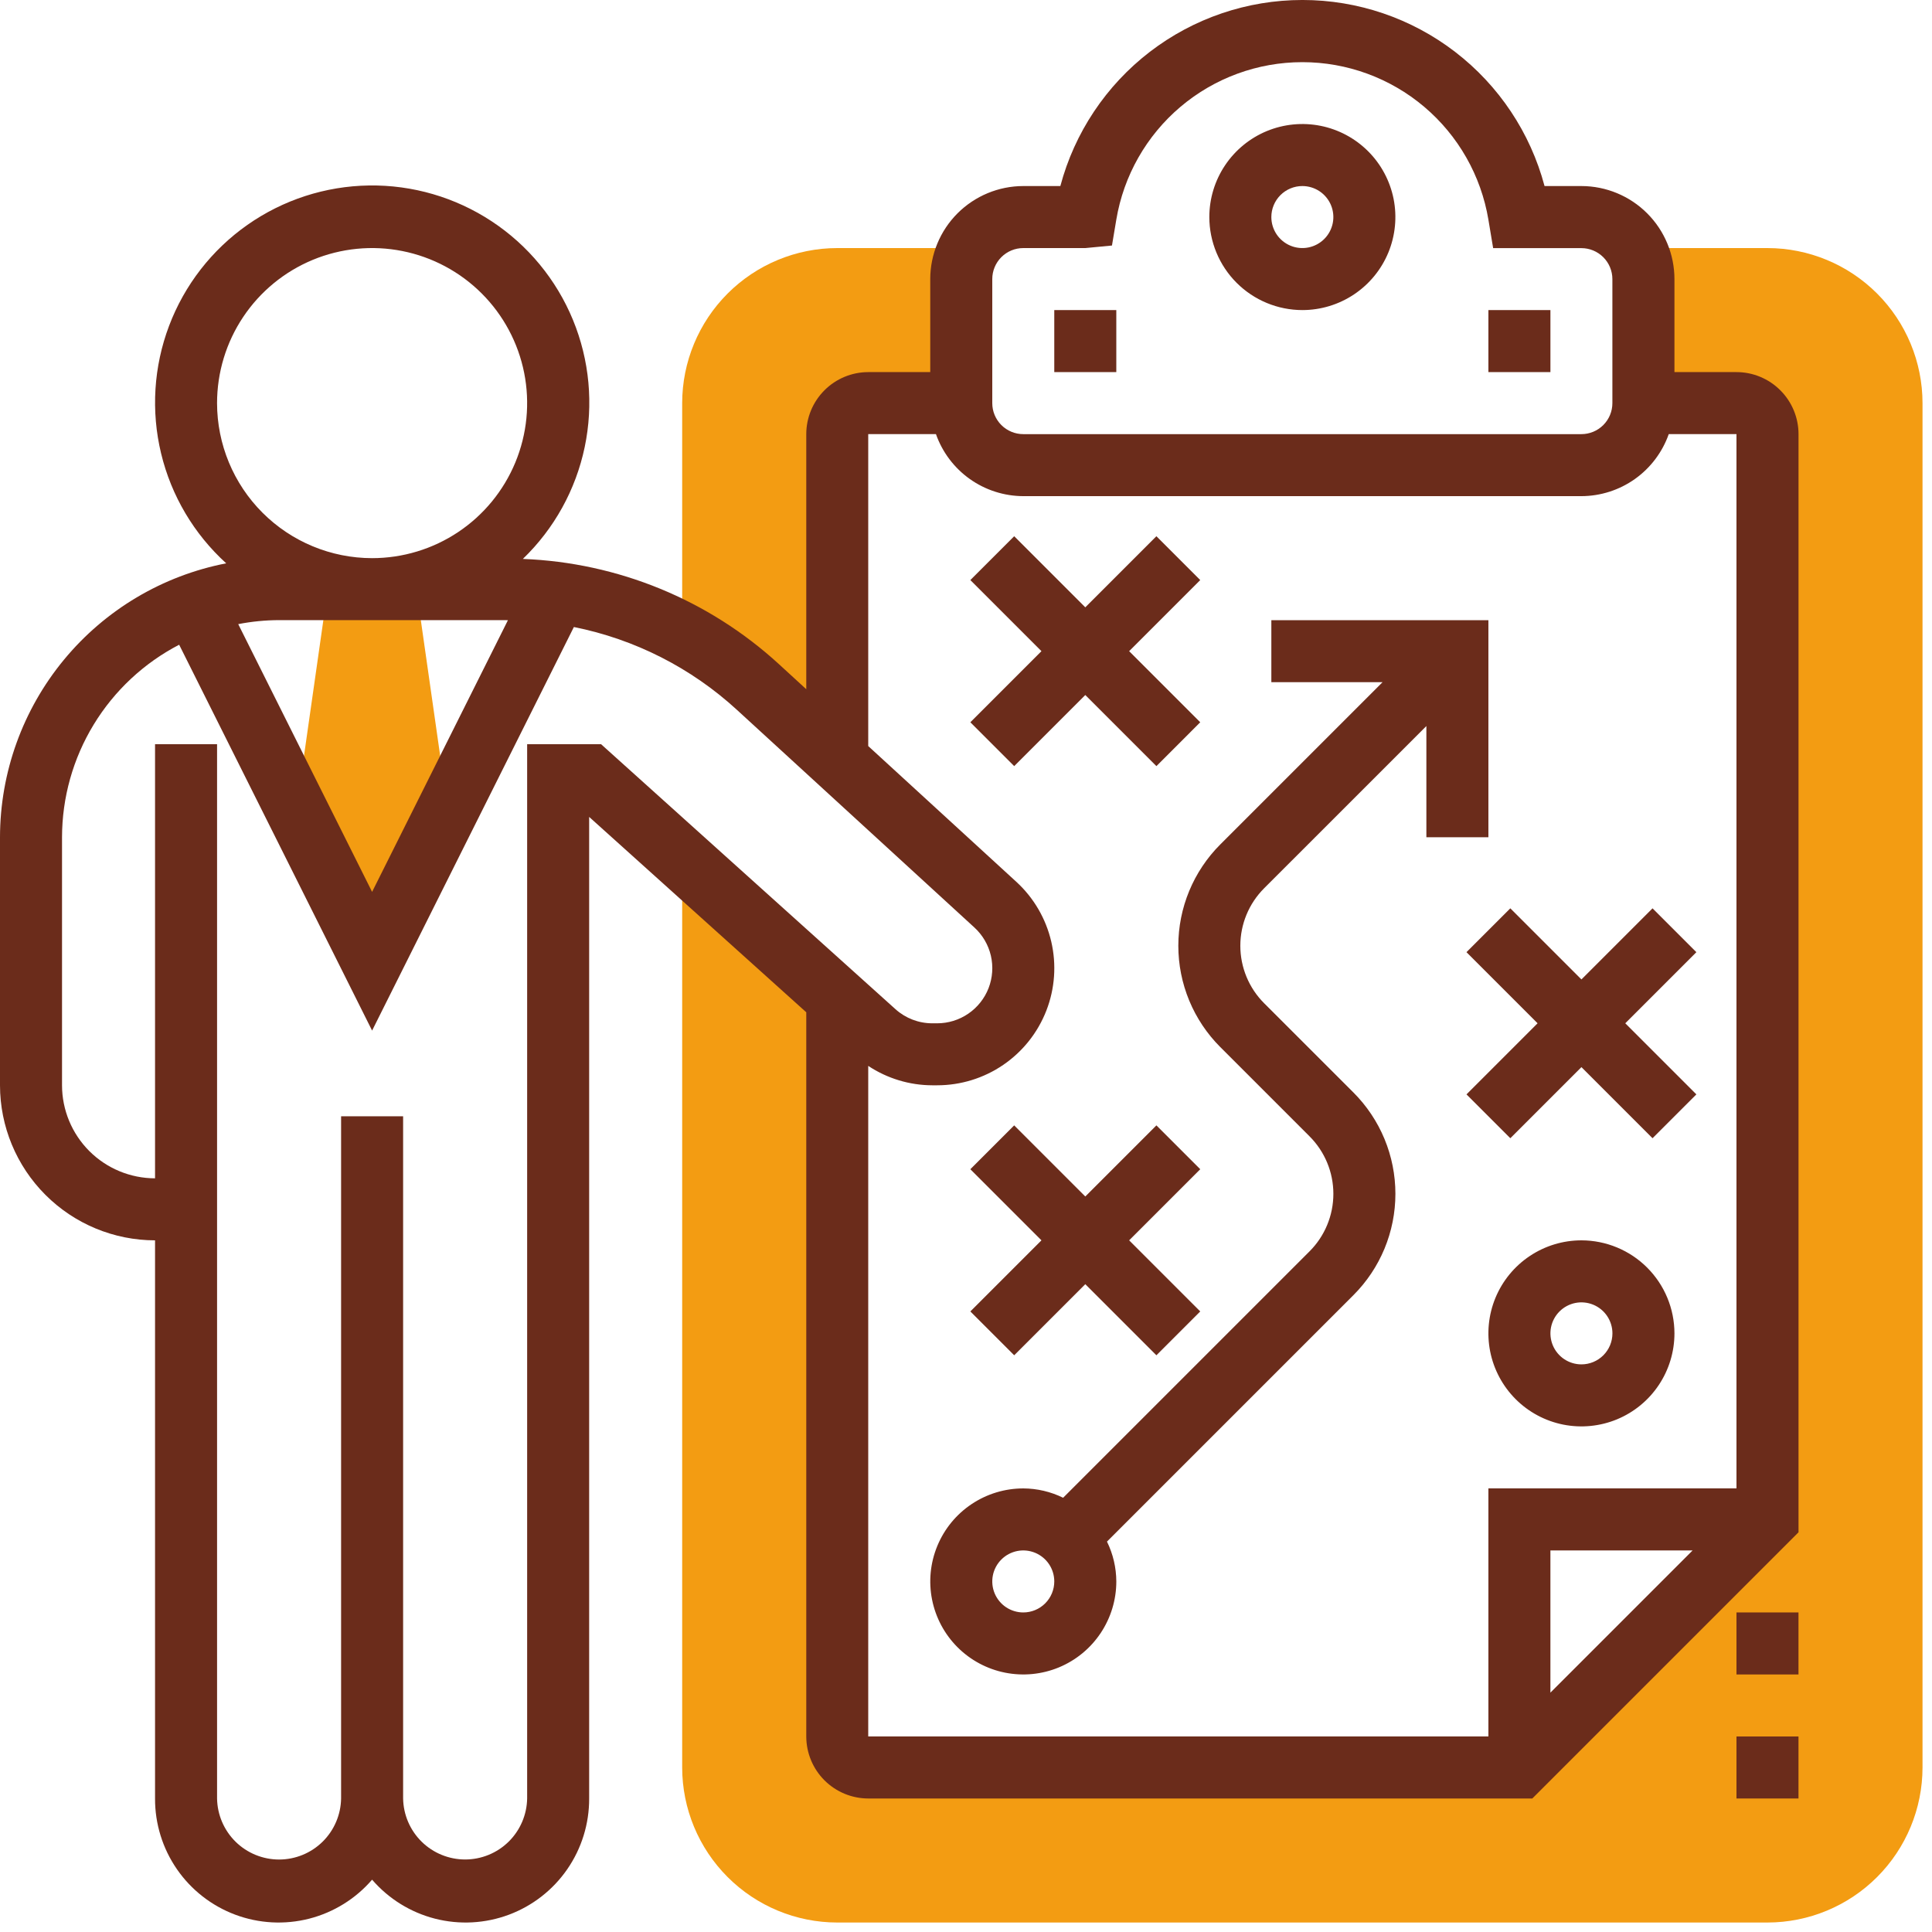
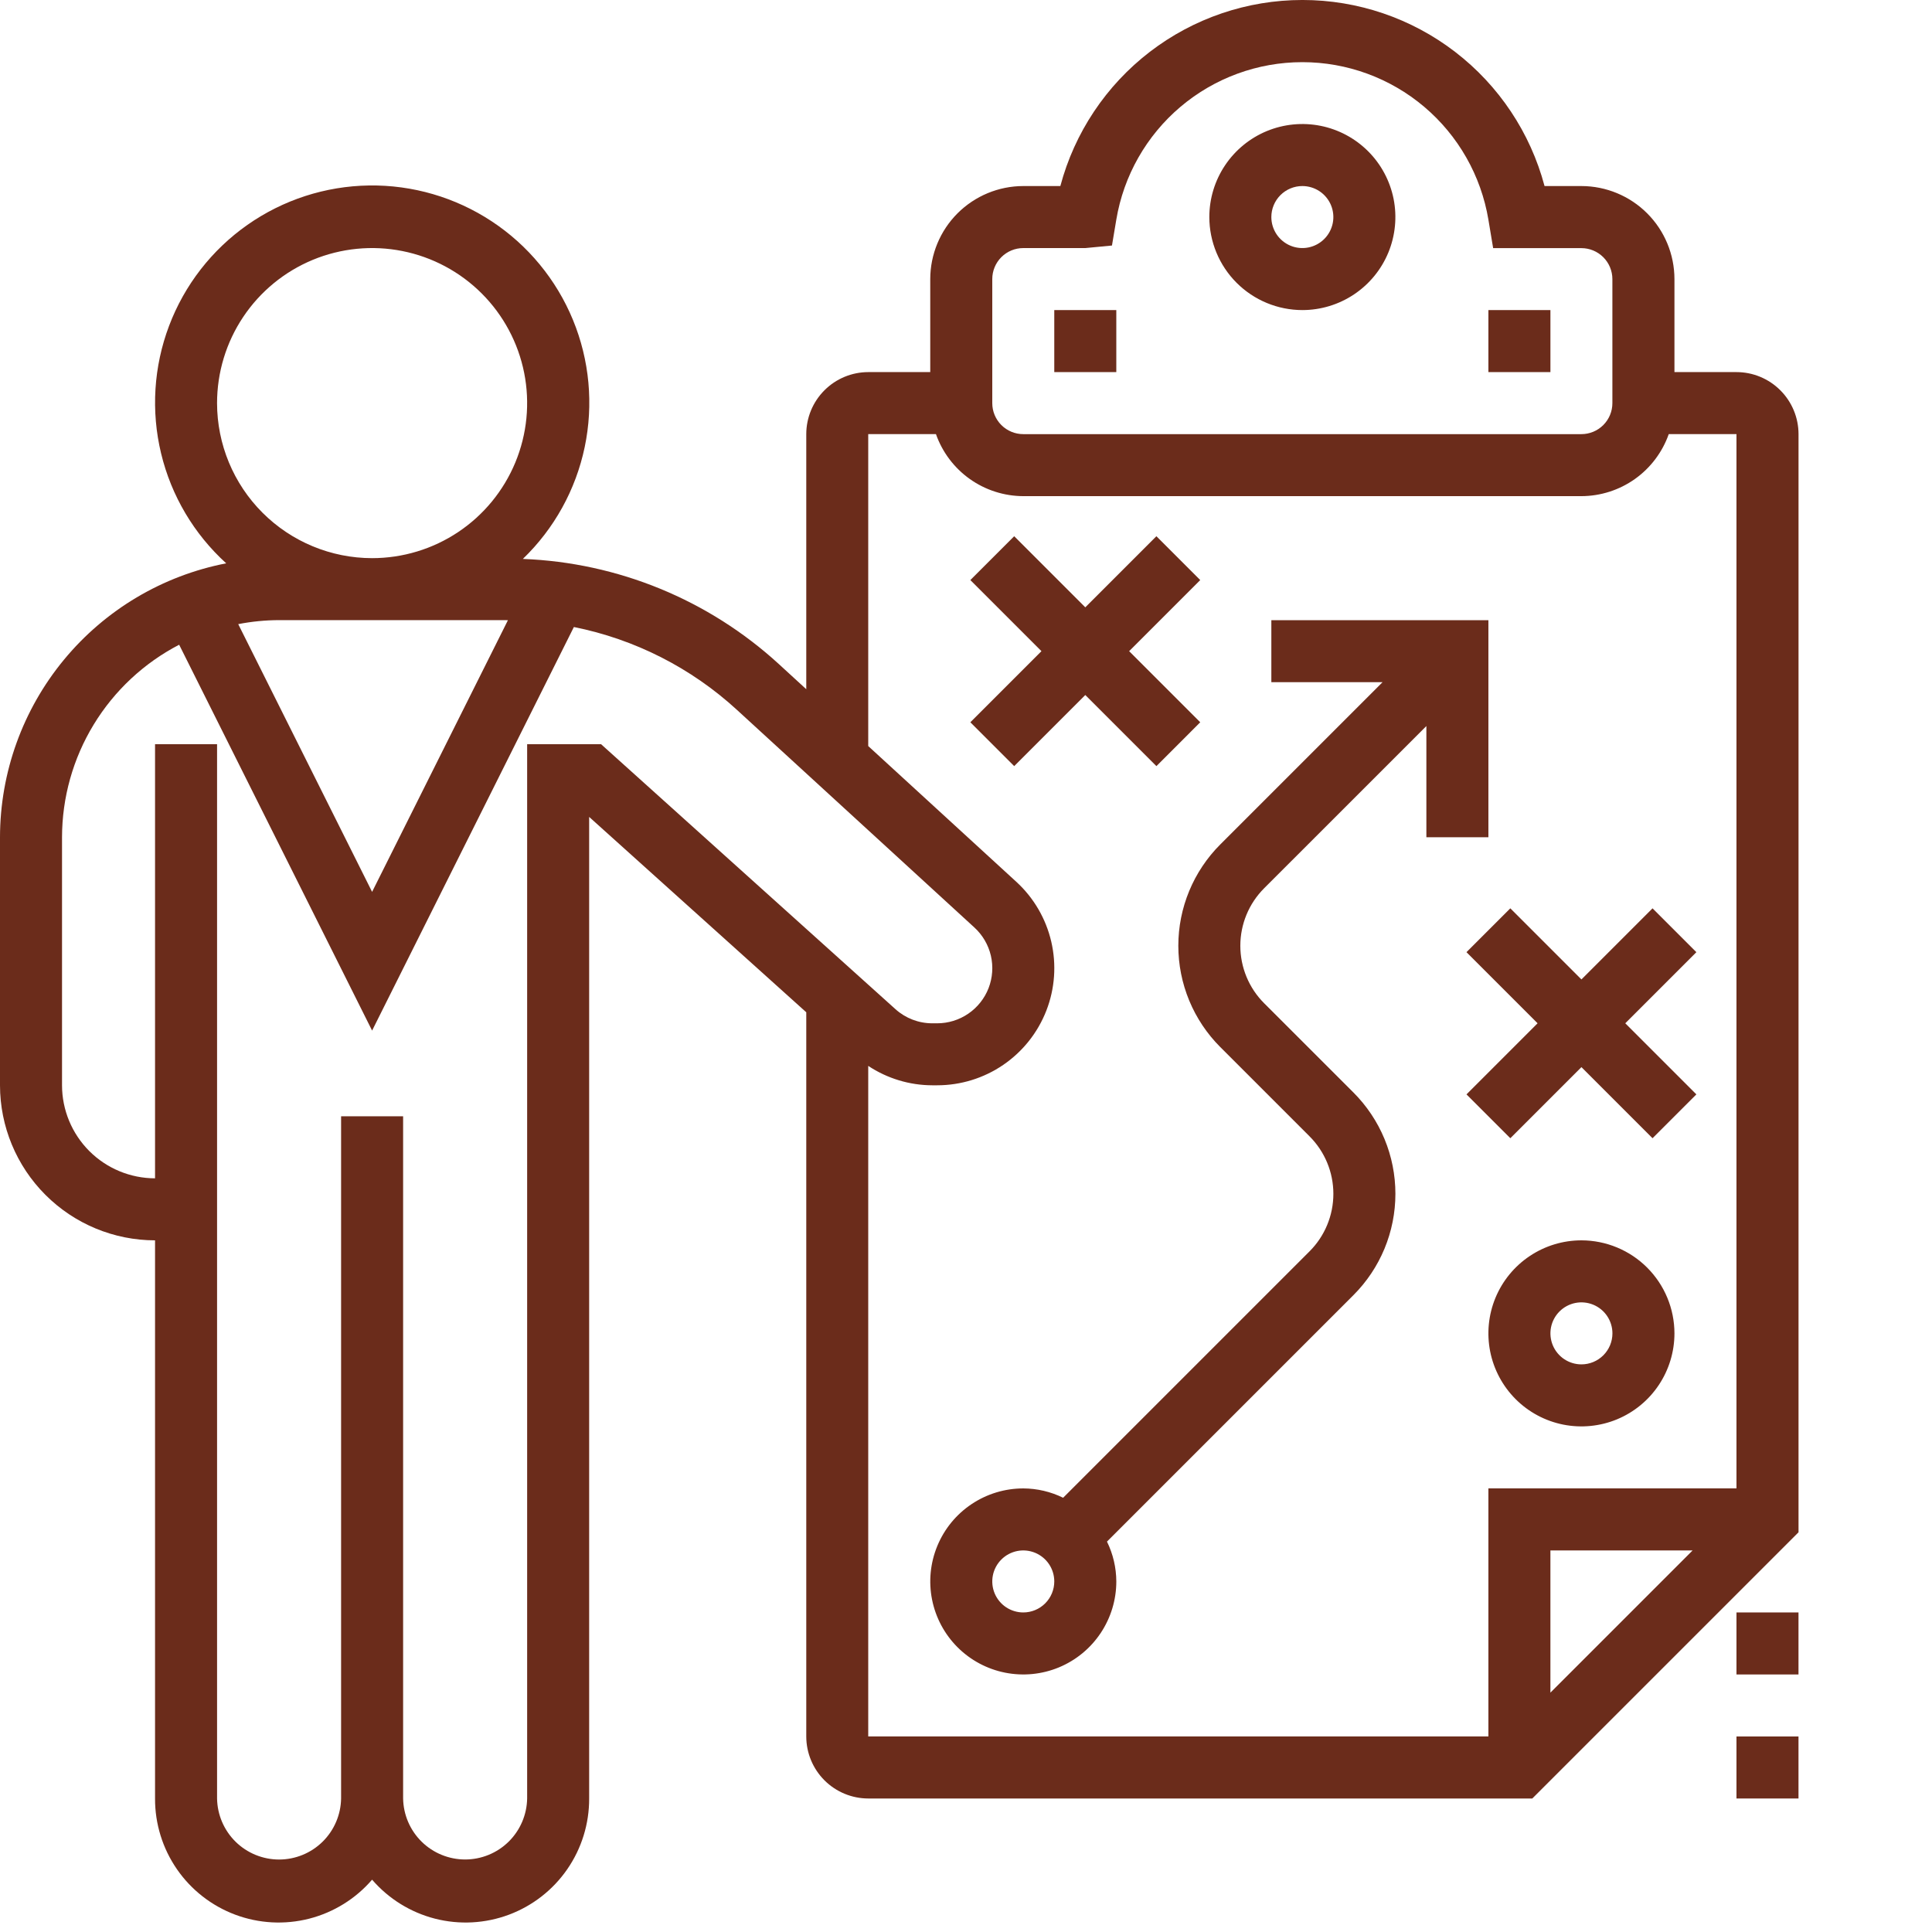
<svg xmlns="http://www.w3.org/2000/svg" width="127" height="127" viewBox="0 0 127 127" fill="none">
  <g clip-path="url(#clip0_2_102)">
-     <path d="M29.441 53.224L27.372 38.729H21.547L19.478 53.224L24.46 63.189L29.441 53.224Z" fill="#F39C12" />
-     <path d="M49.819 45.158L55.035 49.94V28.537C55.035 27.997 55.25 27.478 55.632 27.096C56.014 26.714 56.533 26.499 57.073 26.499H63.188V18.345C63.193 17.628 63.388 16.924 63.753 16.307H55.035C52.333 16.309 49.741 17.384 47.831 19.294C45.92 21.205 44.845 23.797 44.843 26.499V41.654C46.641 42.61 48.313 43.787 49.819 45.158Z" fill="#F39C12" />
-     <path d="M116.185 16.307H107.467C107.832 16.924 108.027 17.628 108.032 18.345V26.498H114.143C114.683 26.498 115.202 26.713 115.584 27.095C115.966 27.477 116.181 27.996 116.181 28.536V99.879L99.878 116.186H57.073C56.533 116.186 56.014 115.971 55.632 115.589C55.25 115.207 55.035 114.688 55.035 114.148V65.635L44.843 56.462V116.185C44.845 118.887 45.92 121.479 47.831 123.389C49.741 125.3 52.333 126.375 55.035 126.377H116.185C118.887 126.375 121.479 125.3 123.389 123.389C125.3 121.479 126.375 118.887 126.377 116.185V26.499C126.375 23.797 125.3 21.205 123.389 19.294C121.479 17.384 118.887 16.309 116.185 16.307Z" fill="#F39C12" />
    <path d="M114.147 24.46H110.07V18.345C110.068 16.724 109.423 15.169 108.277 14.023C107.131 12.877 105.576 12.232 103.955 12.23H101.531C100.597 8.722 98.53 5.622 95.652 3.41C92.774 1.198 89.246 -0.001 85.617 -0.001C81.987 -0.001 78.459 1.198 75.581 3.41C72.703 5.622 70.636 8.722 69.702 12.23H67.265C65.644 12.232 64.09 12.877 62.943 14.023C61.797 15.169 61.152 16.724 61.15 18.345V24.46H57.073C55.993 24.462 54.957 24.892 54.194 25.657C53.43 26.421 53.001 27.457 53 28.537V45.306L51.2 43.655C46.587 39.429 40.622 36.979 34.37 36.741C36.432 34.754 37.848 32.193 38.435 29.39C39.022 26.588 38.753 23.673 37.662 21.026C36.571 18.378 34.709 16.12 32.318 14.545C29.927 12.97 27.117 12.15 24.254 12.192C21.391 12.235 18.607 13.137 16.263 14.783C13.92 16.428 12.126 18.741 11.114 21.419C10.102 24.098 9.919 27.019 10.589 29.803C11.258 32.587 12.75 35.105 14.87 37.03C10.688 37.841 6.918 40.081 4.206 43.365C1.493 46.65 0.006 50.775 0 55.035V71.342C0.002 74.044 1.077 76.636 2.988 78.546C4.898 80.457 7.49 81.532 10.192 81.534V118.224C10.185 119.884 10.687 121.506 11.63 122.872C12.573 124.238 13.912 125.282 15.467 125.863C17.022 126.444 18.717 126.535 20.325 126.124C21.933 125.712 23.376 124.817 24.46 123.56C25.544 124.817 26.987 125.712 28.595 126.124C30.203 126.535 31.898 126.444 33.453 125.863C35.008 125.282 36.347 124.238 37.29 122.872C38.233 121.506 38.735 119.884 38.728 118.224V53.7L53 66.542V114.147C53.001 115.228 53.431 116.264 54.195 117.029C54.96 117.793 55.996 118.223 57.077 118.224H100.726L118.226 100.724V28.537C118.225 27.456 117.795 26.419 117.03 25.655C116.265 24.89 115.228 24.46 114.147 24.46ZM65.227 18.345C65.227 17.805 65.442 17.286 65.824 16.904C66.206 16.522 66.725 16.307 67.265 16.307H71.342L73.095 16.14L73.38 14.44C73.864 11.546 75.359 8.918 77.598 7.022C79.837 5.127 82.676 4.086 85.61 4.086C88.544 4.086 91.383 5.127 93.622 7.022C95.861 8.918 97.356 11.546 97.84 14.44L98.152 16.311H103.952C104.492 16.311 105.011 16.526 105.393 16.908C105.775 17.29 105.99 17.809 105.99 18.349V26.5C105.99 27.04 105.775 27.559 105.393 27.941C105.011 28.323 104.492 28.538 103.952 28.538H67.265C66.725 28.538 66.206 28.323 65.824 27.941C65.442 27.559 65.227 27.04 65.227 26.5V18.345ZM14.268 26.5C14.268 24.484 14.865 22.513 15.985 20.837C17.104 19.161 18.696 17.854 20.558 17.082C22.421 16.311 24.47 16.109 26.447 16.502C28.424 16.895 30.241 17.865 31.666 19.291C33.092 20.716 34.063 22.532 34.456 24.509C34.849 26.486 34.648 28.535 33.876 30.398C33.105 32.26 31.799 33.852 30.123 34.972C28.447 36.092 26.476 36.69 24.46 36.69C21.758 36.688 19.167 35.614 17.256 33.703C15.345 31.793 14.271 29.202 14.268 26.5ZM33.29 40.767C33.323 40.767 33.355 40.767 33.39 40.767L24.46 58.627L15.66 41.027C16.545 40.855 17.445 40.766 18.347 40.764L33.29 40.767ZM34.652 48.92V118.22C34.635 119.29 34.198 120.311 33.436 121.062C32.673 121.812 31.646 122.233 30.576 122.233C29.505 122.233 28.478 121.812 27.715 121.062C26.953 120.311 26.516 119.29 26.499 118.22V73.38H22.422V118.223C22.405 119.293 21.968 120.314 21.206 121.065C20.443 121.815 19.416 122.236 18.346 122.236C17.275 122.236 16.248 121.815 15.485 121.065C14.723 120.314 14.286 119.293 14.269 118.223V48.92H10.192V77.457C8.571 77.455 7.016 76.81 5.87 75.664C4.724 74.517 4.079 72.963 4.077 71.342V55.035C4.081 52.423 4.8 49.863 6.158 47.632C7.516 45.401 9.459 43.584 11.777 42.381L24.46 67.746L37.724 41.217C41.726 42.018 45.432 43.901 48.439 46.66L64.049 60.967C64.589 61.46 64.967 62.105 65.134 62.816C65.3 63.528 65.248 64.273 64.984 64.955C64.719 65.636 64.254 66.222 63.651 66.634C63.048 67.047 62.334 67.267 61.603 67.267H61.287C60.392 67.268 59.528 66.937 58.863 66.338L39.511 48.92H34.652ZM57.073 70.066C58.322 70.894 59.786 71.338 61.284 71.342H61.6C63.152 71.343 64.668 70.875 65.95 69.999C67.231 69.123 68.218 67.881 68.781 66.434C69.344 64.988 69.456 63.405 69.104 61.894C68.751 60.382 67.951 59.012 66.806 57.964L57.073 49.042V28.537H61.525C61.944 29.726 62.721 30.756 63.748 31.486C64.776 32.216 66.004 32.61 67.265 32.614H103.955C105.216 32.61 106.444 32.216 107.472 31.486C108.499 30.756 109.276 29.726 109.695 28.537H114.147V97.837H97.84V114.144H57.073V70.066ZM111.264 101.917L101.916 111.265V101.917H111.264Z" fill="#6B2C1B" />
    <path d="M69.303 20.383H73.38V24.46H69.303V20.383Z" fill="#6B2C1B" />
    <path d="M97.84 20.383H101.917V24.46H97.84V20.383Z" fill="#6B2C1B" />
    <path d="M85.61 20.383C86.819 20.383 88.002 20.024 89.007 19.352C90.013 18.68 90.797 17.726 91.26 16.608C91.722 15.491 91.843 14.261 91.608 13.075C91.371 11.889 90.789 10.799 89.934 9.944C89.079 9.089 87.989 8.506 86.803 8.27C85.617 8.035 84.387 8.156 83.27 8.618C82.153 9.081 81.198 9.865 80.526 10.871C79.854 11.876 79.495 13.059 79.495 14.268C79.497 15.889 80.142 17.444 81.288 18.59C82.434 19.736 83.989 20.381 85.61 20.383ZM85.61 12.23C86.013 12.23 86.407 12.35 86.742 12.573C87.077 12.797 87.339 13.116 87.493 13.488C87.647 13.861 87.688 14.27 87.609 14.666C87.53 15.061 87.336 15.424 87.051 15.709C86.766 15.994 86.403 16.188 86.008 16.267C85.612 16.346 85.203 16.305 84.83 16.151C84.458 15.997 84.139 15.735 83.915 15.4C83.692 15.065 83.572 14.671 83.572 14.268C83.572 13.728 83.787 13.209 84.169 12.827C84.551 12.445 85.07 12.23 85.61 12.23Z" fill="#6B2C1B" />
    <path d="M103.955 81.534C102.746 81.534 101.563 81.893 100.558 82.565C99.552 83.237 98.768 84.192 98.305 85.309C97.843 86.426 97.722 87.656 97.957 88.842C98.193 90.028 98.776 91.118 99.631 91.973C100.486 92.828 101.576 93.411 102.762 93.647C103.948 93.882 105.178 93.761 106.295 93.299C107.412 92.836 108.368 92.052 109.039 91.046C109.711 90.041 110.07 88.858 110.07 87.649C110.068 86.028 109.423 84.474 108.277 83.327C107.131 82.181 105.576 81.536 103.955 81.534ZM103.955 89.687C103.552 89.687 103.158 89.567 102.823 89.344C102.488 89.12 102.226 88.801 102.072 88.429C101.918 88.056 101.878 87.647 101.956 87.251C102.035 86.856 102.229 86.493 102.514 86.208C102.799 85.923 103.162 85.729 103.557 85.65C103.953 85.572 104.363 85.612 104.735 85.766C105.107 85.92 105.426 86.182 105.65 86.517C105.873 86.852 105.993 87.246 105.993 87.649C105.993 88.189 105.778 88.708 105.396 89.09C105.014 89.472 104.495 89.687 103.955 89.687Z" fill="#6B2C1B" />
-     <path d="M66.668 89.089L71.342 84.415L76.016 89.089L78.898 86.207L74.224 81.533L78.898 76.859L76.016 73.977L71.342 78.651L66.668 73.977L63.786 76.859L68.46 81.533L63.786 86.207L66.668 89.089Z" fill="#6B2C1B" />
    <path d="M96.399 62.591L101.073 67.265L96.399 71.939L99.281 74.821L103.955 70.147L108.629 74.821L111.511 71.939L106.837 67.265L111.511 62.591L108.629 59.709L103.955 64.383L99.281 59.709L96.399 62.591Z" fill="#6B2C1B" />
    <path d="M76.016 50.361L78.898 47.479L74.224 42.805L78.898 38.131L76.016 35.249L71.342 39.923L66.668 35.249L63.786 38.131L68.46 42.805L63.786 47.479L66.668 50.361L71.342 45.687L76.016 50.361Z" fill="#6B2C1B" />
    <path d="M97.84 55.035V40.767H83.572V44.844H90.881L80.217 55.508C79.342 56.383 78.648 57.421 78.174 58.564C77.701 59.707 77.457 60.932 77.457 62.169C77.457 63.407 77.701 64.632 78.174 65.775C78.648 66.918 79.342 67.956 80.217 68.831L86.085 74.699C87.087 75.701 87.649 77.06 87.649 78.477C87.649 79.894 87.087 81.253 86.085 82.255L69.885 98.455C69.07 98.055 68.174 97.845 67.266 97.841C66.057 97.841 64.874 98.2 63.869 98.872C62.863 99.543 62.079 100.499 61.617 101.616C61.154 102.733 61.033 103.963 61.269 105.149C61.505 106.335 62.087 107.425 62.942 108.28C63.797 109.135 64.887 109.718 66.073 109.953C67.259 110.189 68.489 110.068 69.606 109.606C70.724 109.143 71.678 108.359 72.35 107.353C73.022 106.348 73.381 105.165 73.381 103.956C73.377 103.048 73.167 102.152 72.767 101.337L88.967 85.137C89.842 84.262 90.536 83.224 91.01 82.081C91.483 80.938 91.727 79.713 91.727 78.475C91.727 77.238 91.483 76.013 91.01 74.87C90.536 73.727 89.842 72.689 88.967 71.814L83.097 65.947C82.095 64.945 81.533 63.586 81.533 62.169C81.533 60.752 82.095 59.393 83.097 58.391L93.763 47.726V55.035H97.84ZM67.265 105.994C66.862 105.994 66.468 105.874 66.133 105.651C65.798 105.427 65.536 105.108 65.382 104.736C65.228 104.364 65.188 103.954 65.266 103.558C65.345 103.163 65.539 102.8 65.824 102.515C66.109 102.23 66.472 102.036 66.867 101.957C67.263 101.879 67.672 101.919 68.045 102.073C68.417 102.227 68.736 102.489 68.96 102.824C69.183 103.159 69.303 103.553 69.303 103.956C69.303 104.496 69.088 105.015 68.706 105.397C68.324 105.779 67.805 105.994 67.265 105.994Z" fill="#6B2C1B" />
    <path d="M114.147 105.994H118.224V110.071H114.147V105.994Z" fill="#6B2C1B" />
    <path d="M114.147 114.147H118.224V118.224H114.147V114.147Z" fill="#6B2C1B" />
  </g>
  <defs>
    <clipPath id="clip0_2_102">
      <rect width="126.377" height="126.377" fill="white" />
    </clipPath>
  </defs>
</svg>